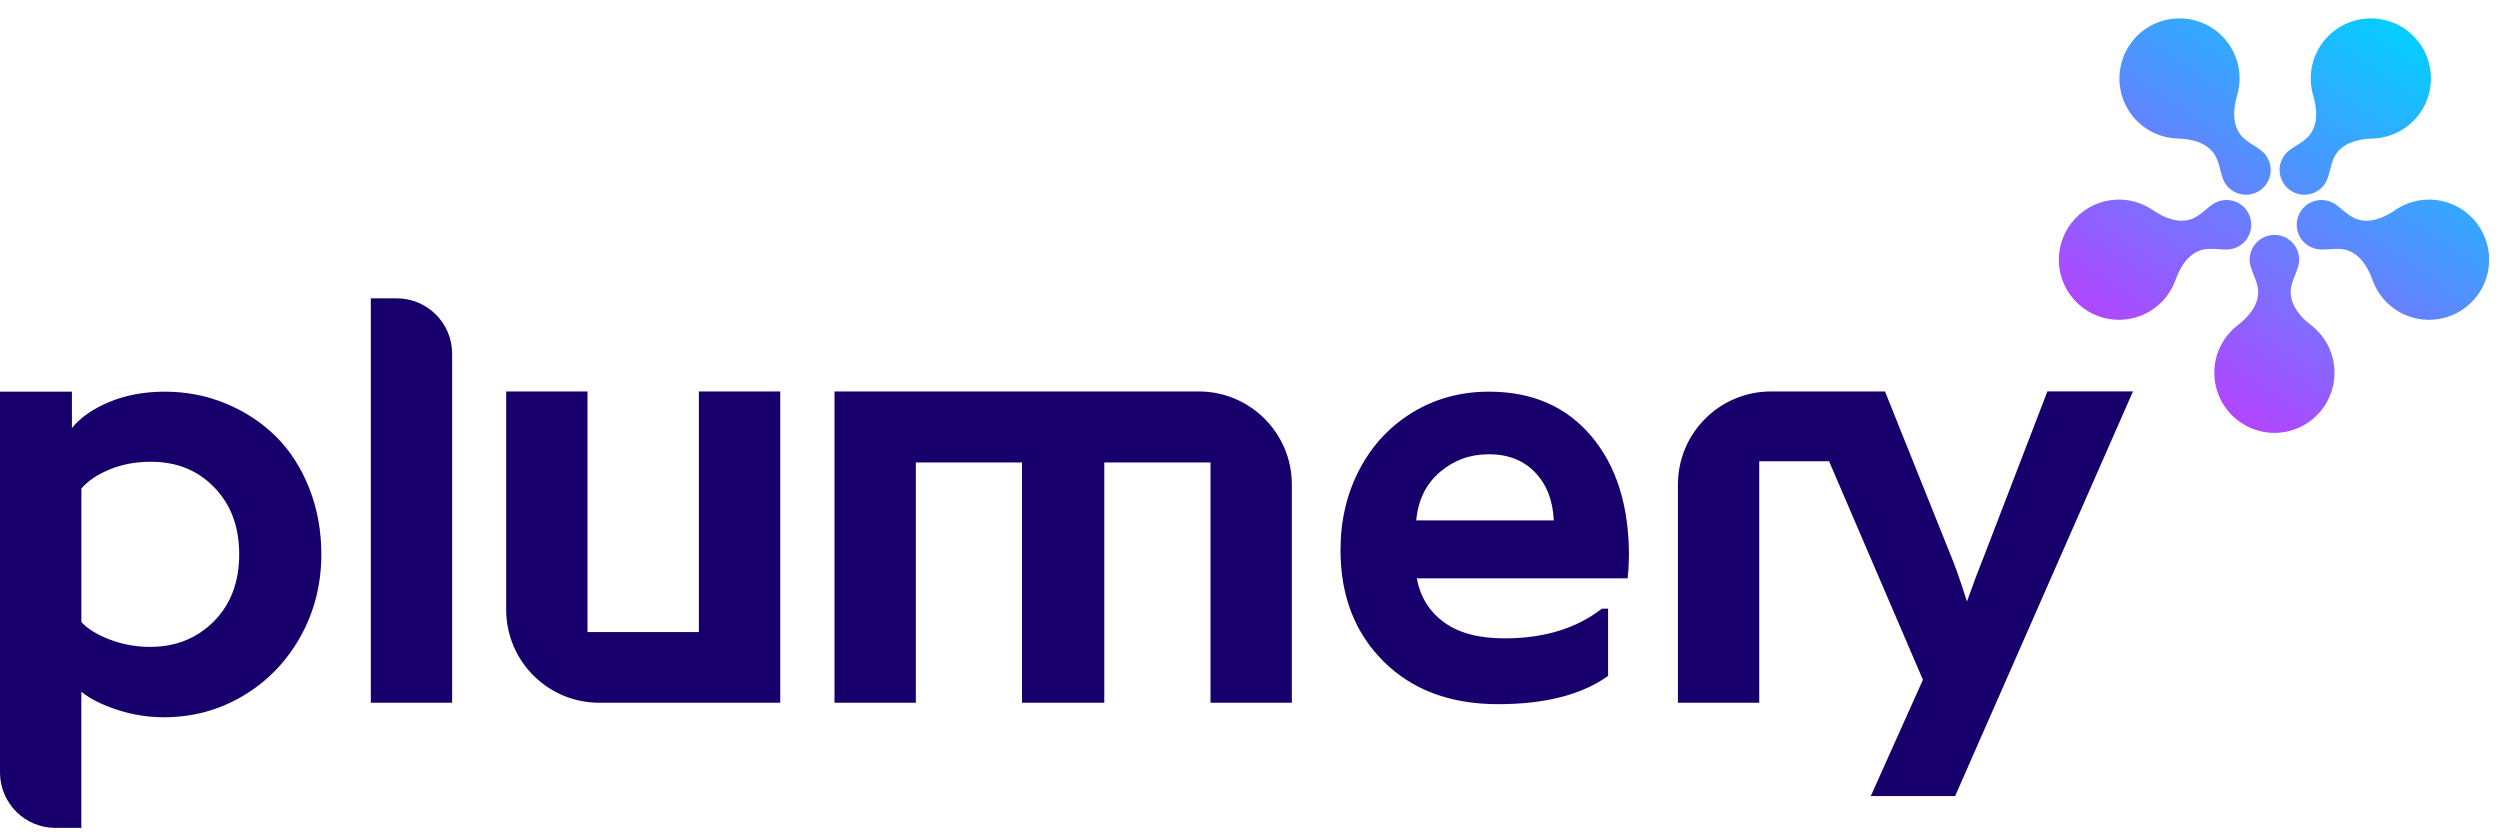
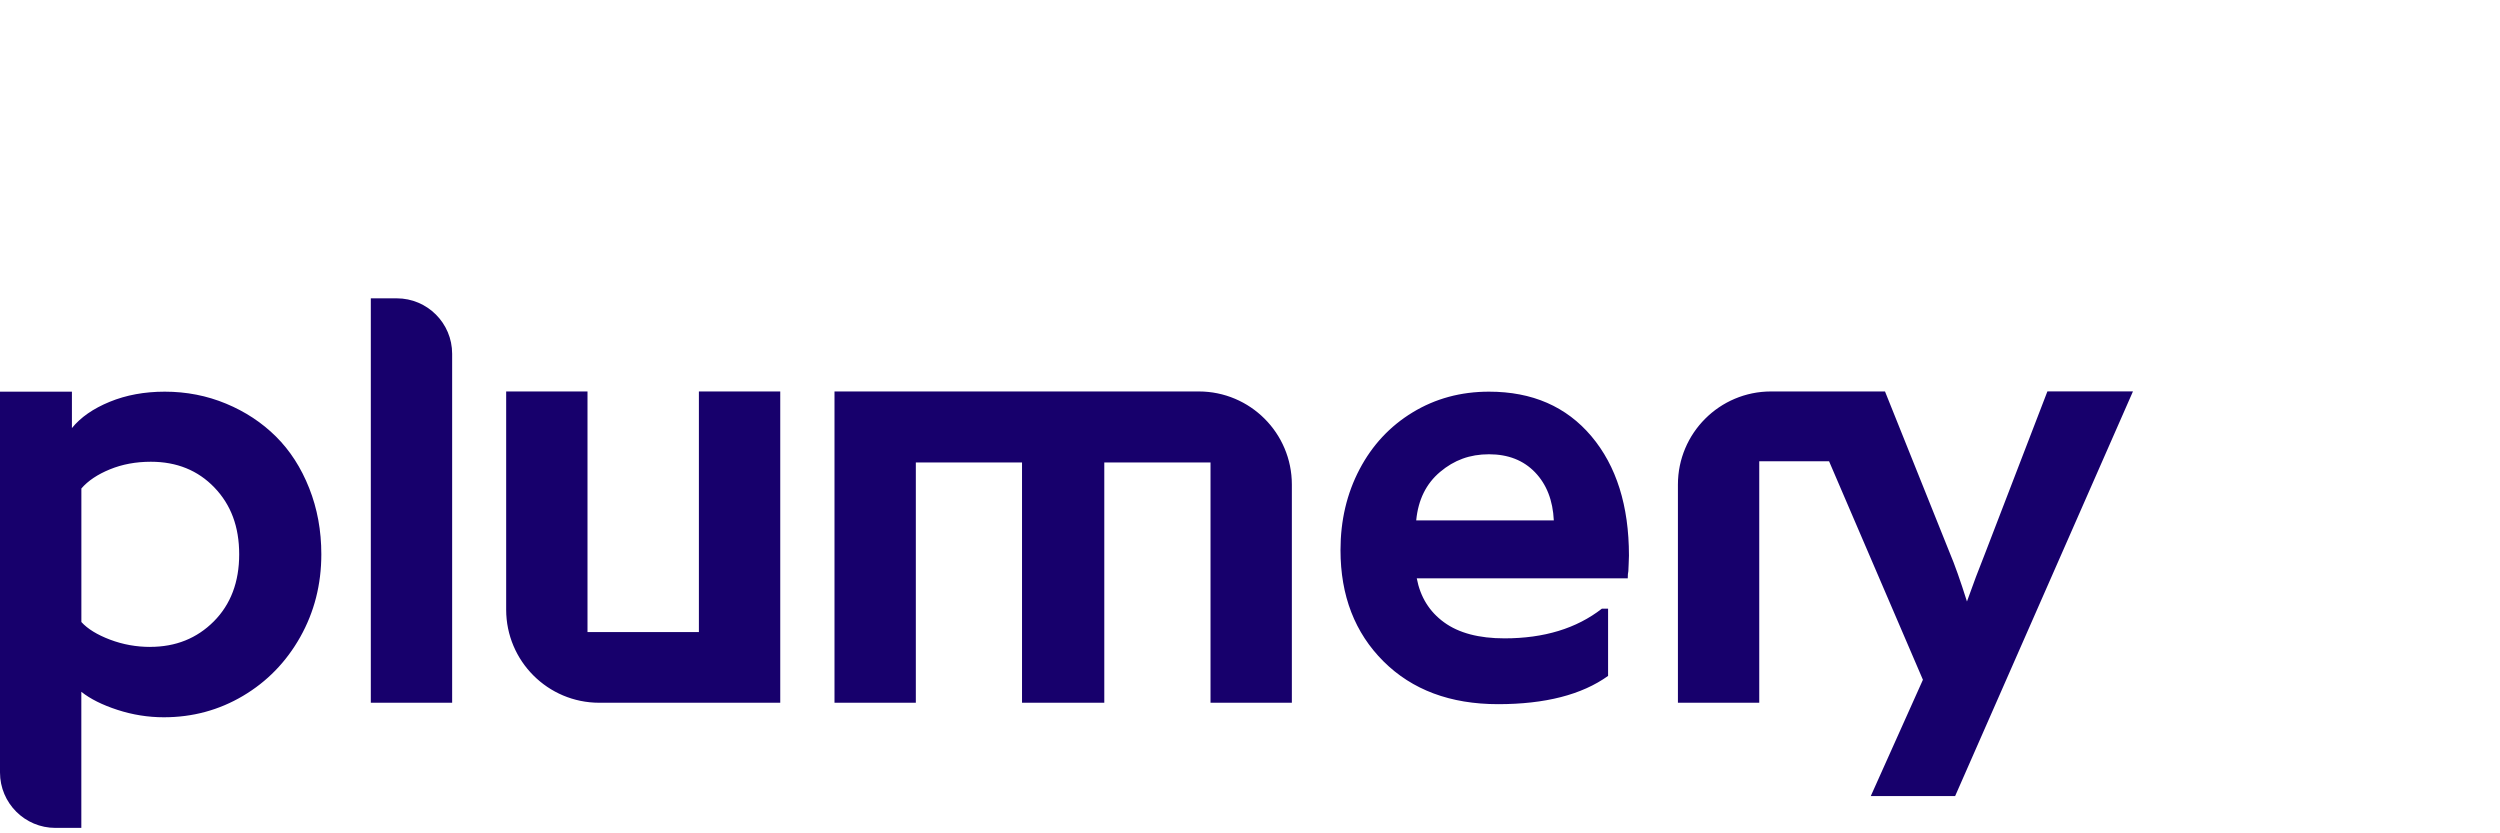
<svg xmlns="http://www.w3.org/2000/svg" width="120" height="40" viewBox="0 0 120 40" fill="none">
  <g clip-path="url(#clip0_2776_62592)">
-     <path fill-rule="evenodd" clip-rule="evenodd" d="M106.262 7.361C106.43 7.592 106.501 7.873 106.573 8.155C106.606 8.286 106.64 8.417 106.683 8.543C106.72 8.652 106.774 8.759 106.846 8.857C107.232 9.388 107.974 9.506 108.505 9.12C109.036 8.734 109.153 7.992 108.768 7.461C108.696 7.362 108.612 7.278 108.519 7.208C108.413 7.128 108.299 7.056 108.184 6.984C107.939 6.829 107.693 6.674 107.525 6.443C107.143 5.918 107.197 5.208 107.381 4.585C107.626 3.755 107.497 2.825 106.949 2.071C106.013 0.782 104.209 0.496 102.92 1.432C101.631 2.369 101.345 4.173 102.282 5.462C102.83 6.216 103.675 6.627 104.54 6.65C105.189 6.667 105.88 6.835 106.262 7.361ZM110.232 6.984C110.477 6.829 110.723 6.674 110.891 6.443C111.272 5.918 111.218 5.208 111.034 4.585C110.789 3.755 110.919 2.825 111.467 2.071C112.403 0.782 114.207 0.496 115.496 1.432C116.785 2.369 117.071 4.173 116.134 5.462C115.586 6.216 114.741 6.627 113.876 6.65C113.227 6.668 112.535 6.835 112.154 7.361C111.986 7.592 111.914 7.873 111.843 8.155C111.81 8.286 111.776 8.417 111.733 8.543C111.696 8.653 111.641 8.759 111.57 8.857C111.184 9.388 110.441 9.506 109.911 9.12C109.38 8.734 109.262 7.992 109.648 7.461C109.72 7.362 109.804 7.278 109.896 7.208C110.003 7.128 110.117 7.056 110.232 6.984ZM112.431 10.067L112.431 10.067C112.327 9.98 112.224 9.894 112.115 9.817C112.02 9.751 111.914 9.697 111.798 9.659C111.174 9.456 110.504 9.798 110.301 10.422C110.098 11.046 110.44 11.716 111.064 11.918C111.18 11.956 111.297 11.975 111.413 11.977C111.546 11.979 111.681 11.97 111.816 11.961C112.106 11.942 112.396 11.923 112.667 12.011C113.285 12.212 113.658 12.818 113.876 13.43C114.165 14.245 114.817 14.922 115.703 15.21C117.219 15.702 118.846 14.873 119.338 13.358C119.831 11.843 119.001 10.215 117.486 9.723C116.6 9.435 115.675 9.599 114.961 10.089C114.426 10.456 113.767 10.727 113.15 10.527C112.878 10.438 112.655 10.252 112.431 10.067ZM109.953 14.017C109.953 13.732 110.06 13.462 110.168 13.192C110.218 13.066 110.268 12.941 110.307 12.814C110.341 12.703 110.36 12.585 110.36 12.463C110.36 11.807 109.828 11.275 109.172 11.275C108.516 11.275 107.984 11.807 107.984 12.463C107.984 12.585 108.003 12.703 108.037 12.814C108.076 12.941 108.126 13.066 108.176 13.192L108.176 13.192L108.176 13.192L108.176 13.192C108.284 13.462 108.392 13.732 108.392 14.017C108.392 14.666 107.931 15.209 107.416 15.605C106.73 16.132 106.287 16.961 106.287 17.893C106.287 19.486 107.579 20.778 109.172 20.778C110.765 20.778 112.057 19.486 112.057 17.893C112.057 16.961 111.615 16.132 110.928 15.605C110.414 15.209 109.953 14.666 109.953 14.017ZM106.488 11.961C106.199 11.942 105.909 11.923 105.637 12.011C105.02 12.212 104.646 12.818 104.429 13.43C104.139 14.245 103.488 14.922 102.601 15.21C101.086 15.702 99.459 14.873 98.966 13.358C98.474 11.843 99.303 10.215 100.818 9.723C101.705 9.435 102.63 9.599 103.343 10.089C103.879 10.456 104.537 10.727 105.155 10.527C105.426 10.438 105.65 10.252 105.873 10.067C105.977 9.98 106.081 9.894 106.19 9.817C106.284 9.751 106.391 9.697 106.507 9.659C107.131 9.456 107.801 9.798 108.003 10.422C108.206 11.046 107.865 11.716 107.241 11.918C107.125 11.956 107.007 11.975 106.891 11.977C106.758 11.979 106.623 11.97 106.488 11.961Z" fill="url(#paint0_linear_2776_62592)" />
-   </g>
+     </g>
  <path fill-rule="evenodd" clip-rule="evenodd" d="M21.703 33.732H17.799L17.799 14.32H19.043C20.512 14.32 21.703 15.511 21.703 16.98L21.703 33.732ZM7.865 34.429C7.107 34.429 6.365 34.31 5.637 34.073C4.909 33.836 4.33 33.546 3.904 33.206V39.739H2.66C1.191 39.739 0 38.548 0 37.079V18.8H3.452V20.547C3.87 20.032 4.474 19.612 5.265 19.287C6.057 18.962 6.938 18.8 7.909 18.8C8.949 18.8 9.929 18.992 10.851 19.375C11.774 19.758 12.573 20.286 13.247 20.955C13.921 21.625 14.453 22.45 14.841 23.43C15.23 24.41 15.424 25.469 15.424 26.606C15.424 28.053 15.086 29.377 14.412 30.576C13.736 31.776 12.821 32.717 11.665 33.402C10.51 34.087 9.243 34.429 7.865 34.429ZM7.211 31.05C8.434 31.05 9.451 30.641 10.263 29.827C11.074 29.011 11.481 27.937 11.481 26.608C11.481 25.279 11.085 24.229 10.293 23.402C9.502 22.577 8.484 22.164 7.241 22.164C6.522 22.164 5.866 22.286 5.274 22.529C4.683 22.771 4.225 23.077 3.906 23.447V29.857C4.207 30.187 4.666 30.469 5.282 30.703C5.898 30.936 6.542 31.052 7.213 31.052L7.211 31.05ZM28.2 18.79V30.338H33.547V18.79H37.452V33.732H28.765C26.297 33.732 24.296 31.731 24.296 29.263V18.79H28.2ZM43.96 22.198V33.732H40.056V18.79H57.541C60.009 18.79 62.009 20.791 62.009 23.259V33.732H58.105V22.198H53.006V33.732H49.057V22.198H43.96ZM66.407 31.745C67.783 33.115 69.617 33.8 71.907 33.8C74.171 33.8 75.93 33.346 77.188 32.444V29.215H76.892C75.672 30.166 74.114 30.641 72.217 30.641C70.987 30.641 70.02 30.385 69.316 29.872C68.61 29.36 68.175 28.655 68.005 27.761H78.132C78.132 27.604 78.143 27.487 78.161 27.412C78.161 27.356 78.167 27.24 78.176 27.062C78.185 26.887 78.19 26.756 78.19 26.672C78.19 24.276 77.589 22.366 76.387 20.939C75.184 19.513 73.547 18.8 71.471 18.8C70.119 18.8 68.897 19.131 67.808 19.793C66.72 20.454 65.87 21.364 65.259 22.525C64.649 23.685 64.344 24.979 64.344 26.405C64.344 28.595 65.032 30.374 66.407 31.745ZM74.583 24.979H67.978C68.072 23.991 68.455 23.215 69.126 22.651C69.798 22.086 70.55 21.805 71.471 21.805C72.392 21.805 73.128 22.095 73.683 22.672C74.237 23.249 74.537 24.018 74.583 24.979ZM84.444 22.142V33.732H80.54V23.259C80.54 20.791 82.541 18.79 85.009 18.79H89.704L90.48 18.79L93.583 26.526C93.826 27.099 94.102 27.881 94.414 28.871C94.696 28.075 94.987 27.302 95.287 26.554L98.275 18.788H102.382L93.846 38.212H89.797L92.3 32.629L87.796 22.142H84.444Z" fill="#17006C" />
  <defs>
    <linearGradient id="paint0_linear_2776_62592" x1="115.518" y1="0.891" x2="103.03" y2="19.149" gradientUnits="userSpaceOnUse">
      <stop stop-color="#00D1FF" />
      <stop offset="1" stop-color="#C03AFF" />
    </linearGradient>
    <clipPath id="clip0_2776_62592">
      <rect width="21.72" height="21.72" fill="white" transform="translate(98.281 -0.001)" />
    </clipPath>
  </defs>
</svg>